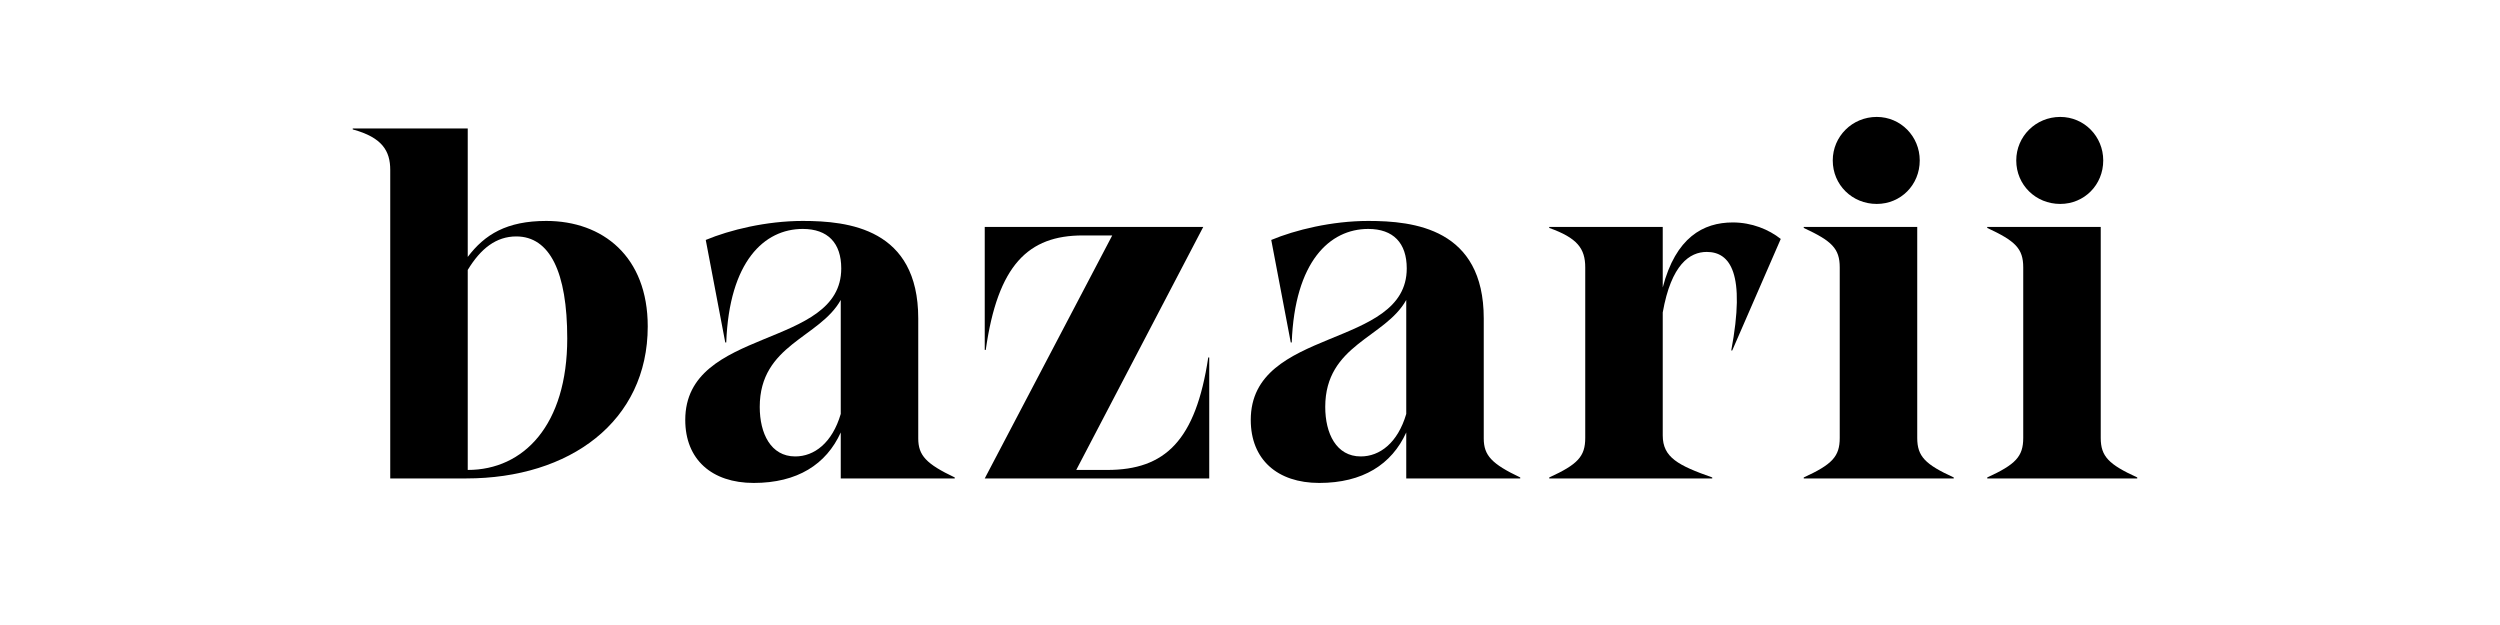
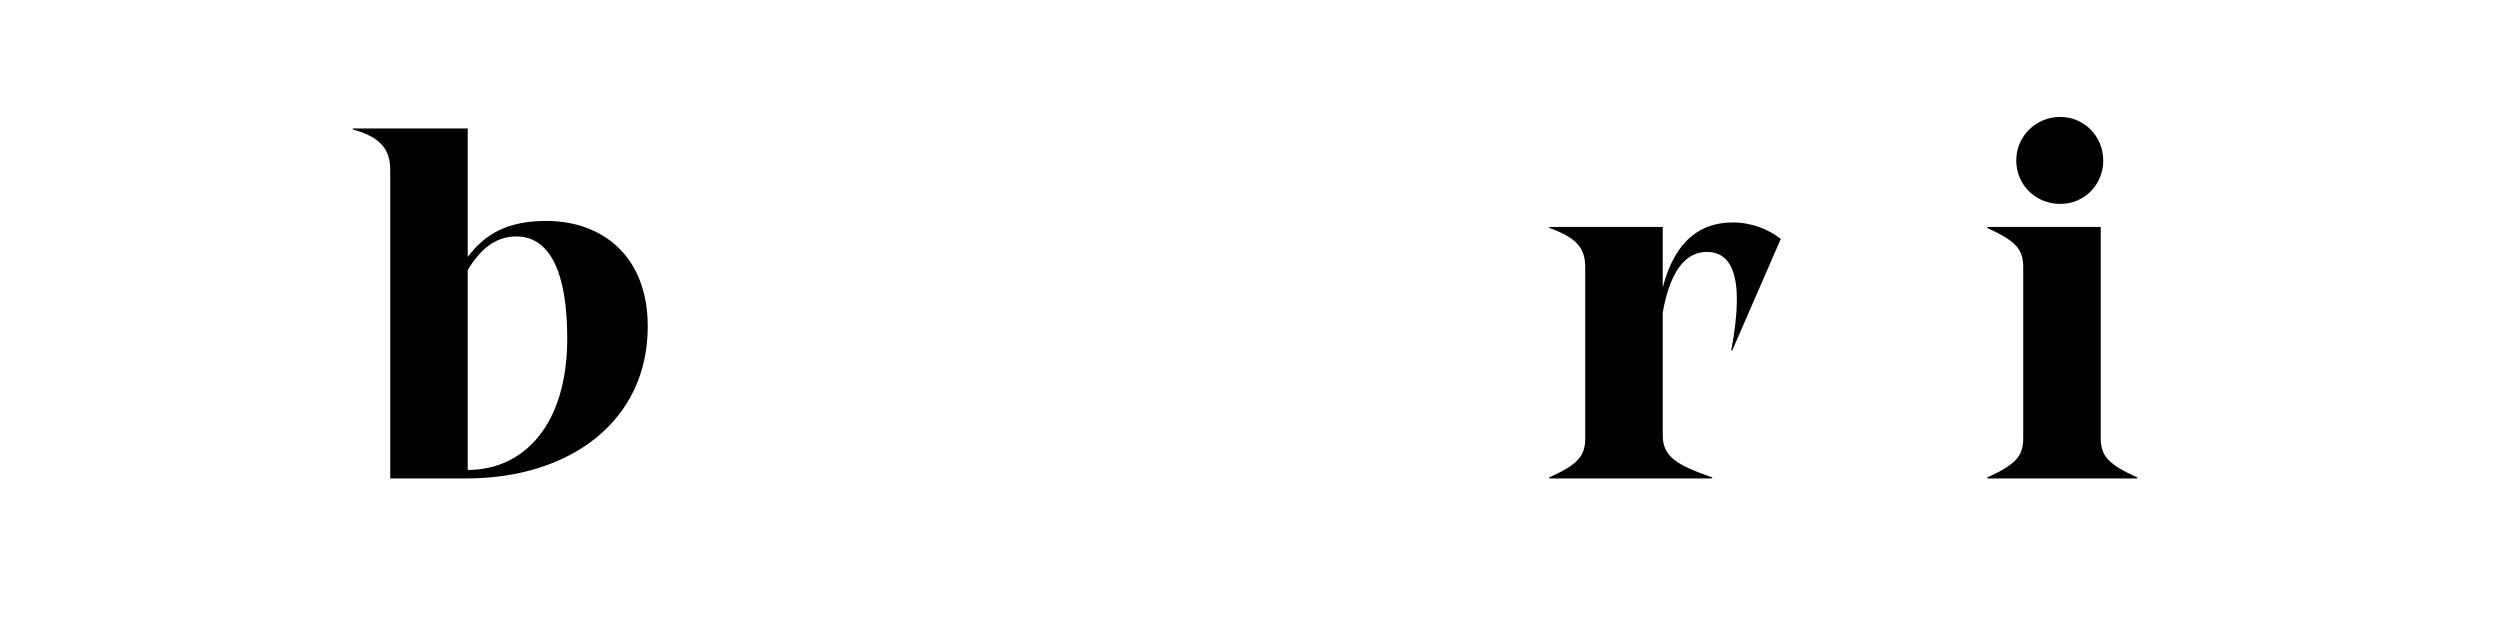
<svg xmlns="http://www.w3.org/2000/svg" version="1.0" preserveAspectRatio="xMidYMid meet" height="500" viewBox="0 0 1500 375" zoomAndPan="magnify" width="2000">
  <defs>
    <g />
  </defs>
  <g fill-opacity="1" fill="#000000">
    <g transform="translate(209.549, 287.062)">
      <g>
        <path d="M 118.203 -154.5 C 94.5 -154.5 81.297 -146.406 71.094 -132.906 L 71.094 -210 L 2.094 -210 L 2.094 -209.406 C 19.797 -204.594 24.594 -196.5 24.594 -185.094 L 24.594 0 L 70.203 0 C 132.297 0 179.094 -34.203 179.094 -91.203 C 179.094 -133.203 152.094 -154.5 118.203 -154.5 Z M 71.094 -125.094 C 78.906 -138 88.203 -145.203 100.203 -145.203 C 120.297 -145.203 130.797 -123.906 130.797 -84 C 130.797 -32.094 104.703 -5.094 71.094 -5.094 Z M 71.094 -125.094" />
      </g>
    </g>
  </g>
  <g fill-opacity="1" fill="#000000">
    <g transform="translate(399.748, 287.062)">
      <g>
-         <path d="M 151.203 -96 C 151.203 -150 109.203 -154.5 81.906 -154.5 C 60 -154.5 38.094 -149.094 23.703 -143.094 L 35.406 -81.594 L 36 -81.594 C 37.797 -130.203 58.797 -149.703 81.906 -149.703 C 96.906 -149.703 105 -141.297 105 -126 C 105 -77.406 11.406 -91.203 11.406 -35.094 C 11.406 -11.406 27.297 2.703 52.5 2.703 C 78.594 2.703 96 -8.406 104.703 -27.594 L 104.703 0 L 173.094 0 L 173.094 -0.594 C 156 -8.703 151.203 -13.797 151.203 -24 Z M 77.406 -13.203 C 62.703 -13.203 56.094 -27 56.094 -42.906 C 56.094 -80.406 92.094 -84.297 104.703 -107.094 L 104.703 -38.703 C 99.594 -21.297 88.797 -13.203 77.406 -13.203 Z M 77.406 -13.203" />
-       </g>
+         </g>
    </g>
  </g>
  <g fill-opacity="1" fill="#000000">
    <g transform="translate(578.248, 287.062)">
      <g>
-         <path d="M 146.703 -72.594 C 139.203 -22.797 120.906 -5.094 86.094 -5.094 L 67.5 -5.094 L 143.703 -150.906 L 12.594 -150.906 L 12.594 -77.094 L 13.203 -77.094 C 20.406 -128.094 38.703 -145.797 71.406 -145.797 L 89.094 -145.797 L 12.594 0 L 147.297 0 L 147.297 -72.594 Z M 146.703 -72.594" />
-       </g>
+         </g>
    </g>
  </g>
  <g fill-opacity="1" fill="#000000">
    <g transform="translate(739.048, 287.062)">
      <g>
-         <path d="M 151.203 -96 C 151.203 -150 109.203 -154.5 81.906 -154.5 C 60 -154.5 38.094 -149.094 23.703 -143.094 L 35.406 -81.594 L 36 -81.594 C 37.797 -130.203 58.797 -149.703 81.906 -149.703 C 96.906 -149.703 105 -141.297 105 -126 C 105 -77.406 11.406 -91.203 11.406 -35.094 C 11.406 -11.406 27.297 2.703 52.5 2.703 C 78.594 2.703 96 -8.406 104.703 -27.594 L 104.703 0 L 173.094 0 L 173.094 -0.594 C 156 -8.703 151.203 -13.797 151.203 -24 Z M 77.406 -13.203 C 62.703 -13.203 56.094 -27 56.094 -42.906 C 56.094 -80.406 92.094 -84.297 104.703 -107.094 L 104.703 -38.703 C 99.594 -21.297 88.797 -13.203 77.406 -13.203 Z M 77.406 -13.203" />
-       </g>
+         </g>
    </g>
  </g>
  <g fill-opacity="1" fill="#000000">
    <g transform="translate(917.548, 287.062)">
      <g>
        <path d="M 122.094 -153.594 C 104.406 -153.594 87.906 -144.594 80.094 -114.594 L 80.094 -150.906 L 12 -150.906 L 12 -150.297 C 28.797 -144.297 33.594 -138 33.594 -126.594 L 33.594 -24.297 C 33.594 -13.203 29.094 -8.406 12 -0.594 L 12 0 L 109.797 0 L 109.797 -0.594 C 89.406 -7.797 80.094 -12.594 80.094 -25.797 L 80.094 -99.594 C 85.203 -128.406 96.297 -135.906 106.5 -135.906 C 120.594 -135.906 129.906 -123 121.203 -76.797 L 121.797 -76.797 L 150.906 -143.703 C 143.703 -149.406 133.5 -153.594 122.094 -153.594 Z M 122.094 -153.594" />
      </g>
    </g>
  </g>
  <g fill-opacity="1" fill="#000000">
    <g transform="translate(1070.247, 287.062)">
      <g>
-         <path d="M 55.797 -164.703 C 70.203 -164.703 81.594 -176.094 81.594 -190.797 C 81.594 -205.203 70.203 -216.906 55.797 -216.906 C 41.094 -216.906 29.406 -205.203 29.406 -190.797 C 29.406 -176.094 41.094 -164.703 55.797 -164.703 Z M 102 0 L 102 -0.594 C 84.906 -8.406 80.094 -13.203 80.094 -24.297 L 80.094 -150.906 L 12 -150.906 L 12 -150.297 C 28.797 -142.5 33.594 -138 33.594 -126.594 L 33.594 -24.297 C 33.594 -13.203 29.094 -8.406 12 -0.594 L 12 0 Z M 102 0" />
-       </g>
+         </g>
    </g>
  </g>
  <g fill-opacity="1" fill="#000000">
    <g transform="translate(1180.347, 287.062)">
      <g>
        <path d="M 55.797 -164.703 C 70.203 -164.703 81.594 -176.094 81.594 -190.797 C 81.594 -205.203 70.203 -216.906 55.797 -216.906 C 41.094 -216.906 29.406 -205.203 29.406 -190.797 C 29.406 -176.094 41.094 -164.703 55.797 -164.703 Z M 102 0 L 102 -0.594 C 84.906 -8.406 80.094 -13.203 80.094 -24.297 L 80.094 -150.906 L 12 -150.906 L 12 -150.297 C 28.797 -142.5 33.594 -138 33.594 -126.594 L 33.594 -24.297 C 33.594 -13.203 29.094 -8.406 12 -0.594 L 12 0 Z M 102 0" />
      </g>
    </g>
  </g>
</svg>